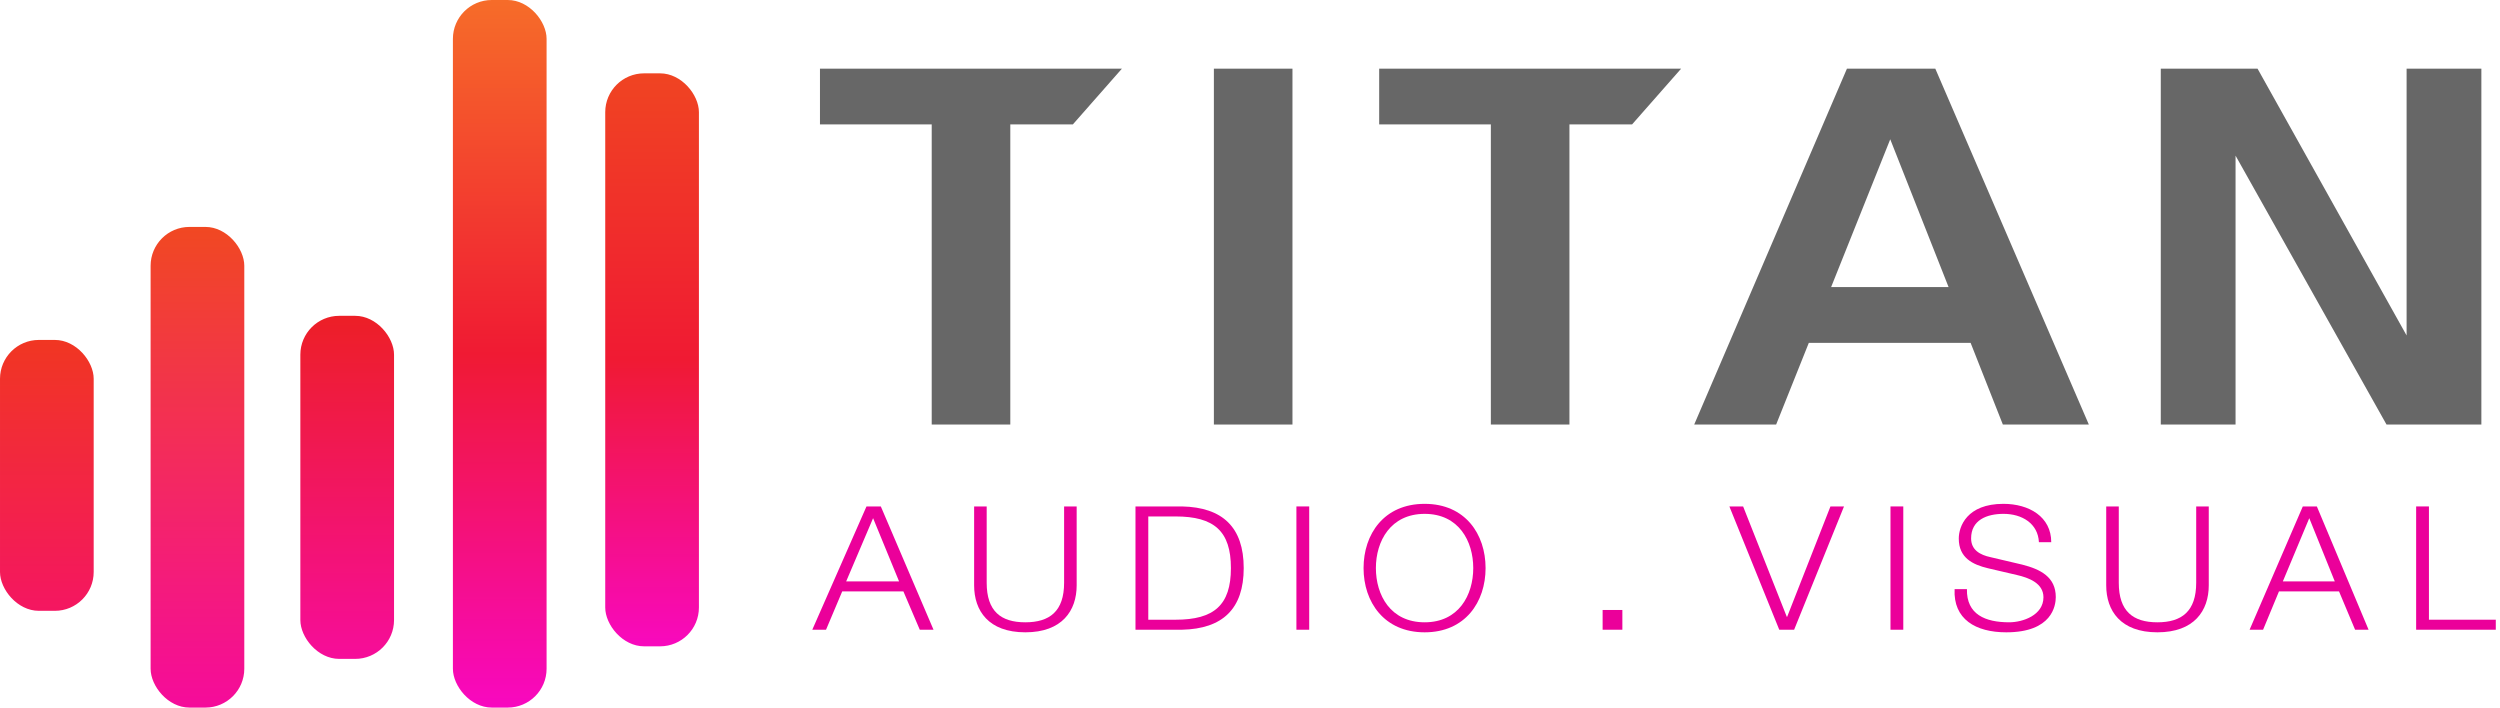
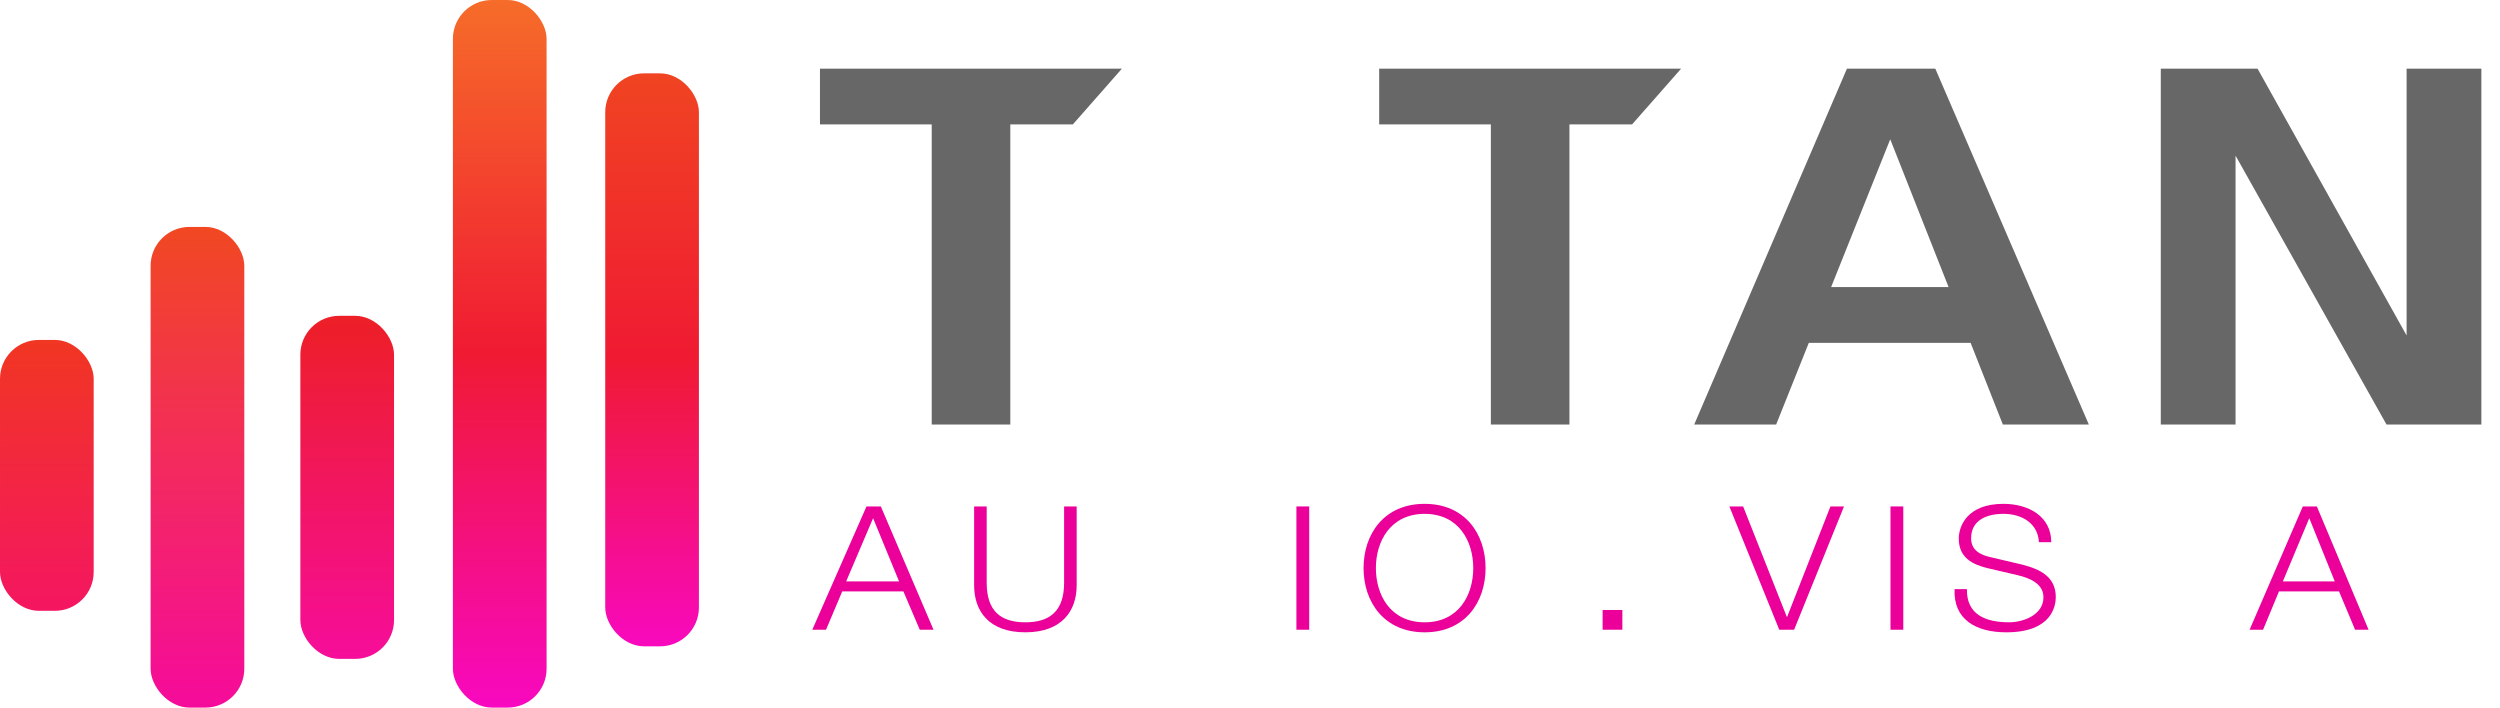
<svg xmlns="http://www.w3.org/2000/svg" id="a" data-name="Layer 1" width="720" height="203.784" viewBox="0 0 3851.13 1090">
  <defs>
    <style>
      .g {
        fill: #676767;
      }

      .g, .h, .i, .j, .k, .l, .m {
        stroke-width: 0px;
      }

      .h {
        fill: #eb009a;
      }

      .i {
        fill: url(#b);
      }

      .j {
        fill: url(#c);
      }

      .k {
        fill: url(#e);
      }

      .l {
        fill: url(#f);
      }

      .m {
        fill: url(#d);
      }
    </style>
    <linearGradient id="b" x1="72.16" y1="940.95" x2="72.16" y2="523.65" gradientUnits="userSpaceOnUse">
      <stop offset="0" stop-color="#f41661" />
      <stop offset="1" stop-color="#f13622" />
    </linearGradient>
    <linearGradient id="c" x1="534.83" y1="1015" x2="534.83" y2="486.52" gradientUnits="userSpaceOnUse">
      <stop offset="0" stop-color="#f60d9a" />
      <stop offset="1" stop-color="#ed1f26" />
    </linearGradient>
    <linearGradient id="d" x1="304.16" y1="1090" x2="304.16" y2="349.56" gradientUnits="userSpaceOnUse">
      <stop offset="0" stop-color="#f50b9b" />
      <stop offset="1" stop-color="#f14822" />
    </linearGradient>
    <linearGradient id="e" x1="769.83" y1="1090" x2="769.83" y2="0" gradientUnits="userSpaceOnUse">
      <stop offset="0" stop-color="#f808c0" />
      <stop offset=".5" stop-color="#f01a33" />
      <stop offset="1" stop-color="#f66c29" />
    </linearGradient>
    <linearGradient id="f" x1="1004.49" y1="995.65" x2="1004.49" y2="112.98" gradientUnits="userSpaceOnUse">
      <stop offset="0" stop-color="#f809be" />
      <stop offset=".5" stop-color="#f01a33" />
      <stop offset="1" stop-color="#f04422" />
    </linearGradient>
  </defs>
  <rect class="i" x="0" y="523.65" width="144.32" height="417.3" rx="59.84" ry="59.84" />
  <rect class="j" x="462.67" y="486.52" width="144.32" height="528.48" rx="59.84" ry="59.84" />
  <rect class="m" x="232" y="349.56" width="144.32" height="740.44" rx="59.84" ry="59.84" />
  <rect class="k" x="697.67" width="144.32" height="1090" rx="59.84" ry="59.84" />
  <rect class="l" x="932.33" y="112.98" width="144.32" height="882.66" rx="59.84" ry="59.84" />
  <g>
    <g>
      <path class="h" d="M2664.02,780.14h21.17l67.27,169.98h.58l66.69-169.98h20.88l-76.84,189.93h-22.91l-76.84-189.93Z" />
      <path class="h" d="M2912.21,780.14h19.72v189.93h-19.72v-189.93Z" />
      <path class="h" d="M3029.97,907.55c-.84,39.1,28.49,51.07,65.08,51.07,20.95,0,52.79-10.91,52.79-38.57,0-21.55-22.34-30.06-41.06-34.32l-44.41-10.37c-23.46-5.59-44.97-15.96-44.97-45.75,0-18.62,12.57-53.47,68.71-53.47,39.66,0,73.73,19.95,73.73,59.05h-18.99c-1.4-28.73-25.97-43.62-54.46-43.62-25.97,0-49.99,9.58-49.99,37.77,0,17.82,13.69,25.54,30.16,29l48.6,11.44c28.21,7.18,51.67,19.15,51.67,50.01,0,13.03-5.59,54.27-76.25,54.27-47.2,0-81.83-20.22-79.6-66.5h18.99Z" />
-       <path class="h" d="M3244.53,780.14h19.35v117.58c0,43.89,21.92,60.92,59.49,60.92s59.77-17.02,59.77-60.92v-117.58h19.35v121.57c0,39.1-22.49,72.35-79.12,72.35s-78.84-33.25-78.84-72.35v-121.57Z" />
      <path class="h" d="M3547.37,780.14h21.63l79.69,189.93h-20.78l-24.76-59.05h-92.5l-24.48,59.05h-20.78l81.97-189.93ZM3516.63,895.58h79.98l-39.28-97.36-40.7,97.36Z" />
-       <path class="h" d="M3721.94,780.14h19.72v174.5h102.98v15.43h-122.69v-189.93Z" />
    </g>
    <g>
      <path class="h" d="M1334.81,780.14h22.04l81.18,189.93h-21.17l-25.23-59.05h-94.23l-24.94,59.05h-21.17l83.5-189.93ZM1303.49,895.58h81.47l-40.01-97.36-41.46,97.36Z" />
      <path class="h" d="M1500.59,780.14h19.35v117.58c0,43.89,21.92,60.92,59.49,60.92s59.77-17.02,59.77-60.92v-117.58h19.35v121.57c0,39.1-22.49,72.35-79.12,72.35s-78.84-33.25-78.84-72.35v-121.57Z" />
-       <path class="h" d="M1749.16,780.14h71.62c62.63,1.33,95.1,32.19,95.1,94.96s-32.47,93.63-95.1,94.96h-71.62v-189.93ZM1768.88,954.64h42.04c59.44,0,85.25-22.61,85.25-79.54s-25.81-79.54-85.25-79.54h-42.04v159.07Z" />
      <path class="h" d="M1997.06,780.14h19.72v189.93h-19.72v-189.93Z" />
      <path class="h" d="M2194.62,776.15c62.56,0,93.84,46.82,93.84,98.96s-31.28,98.95-93.84,98.95-94.12-46.82-94.12-98.95,31.28-98.96,94.12-98.96ZM2194.62,958.63c52.51,0,74.85-42.03,74.85-83.53s-22.34-83.53-74.85-83.53-75.13,42.03-75.13,83.53,22.34,83.53,75.13,83.53Z" />
    </g>
    <rect class="h" x="2468.76" y="939.65" width="30.42" height="30.42" />
  </g>
  <g>
-     <rect class="g" x="1869.92" y="105.78" width="121.06" height="548.2" />
    <polygon class="g" points="1728.24 105.78 1556.32 105.78 1435.26 105.78 1263.12 105.78 1263.12 191.65 1435.26 191.65 1435.26 653.98 1556.32 653.98 1556.32 191.65 1652.7 191.65 1728.24 105.78" />
    <polygon class="g" points="2589.68 105.78 2417.65 105.78 2296.59 105.78 2124.56 105.78 2124.56 191.65 2296.59 191.65 2296.59 653.98 2417.65 653.98 2417.65 191.65 2514.14 191.65 2589.68 105.78" />
    <polygon class="g" points="3707.25 105.78 3707.25 516.76 3477.65 105.78 3443.77 105.78 3402.98 105.78 3328.59 105.78 3328.59 653.98 3443.77 653.98 3443.77 239.76 3676.31 653.98 3707.25 653.98 3716.31 653.98 3822.43 653.98 3822.43 105.78 3707.25 105.78" />
    <path class="g" d="M3085.29,653.98h132.47l-236.51-548.2h-136.13l-235.28,548.2h126.22l50.32-125.78h249.27l49.65,125.78ZM2820.77,442.2l91.06-227.64,89.86,227.64h-180.92Z" />
  </g>
</svg>